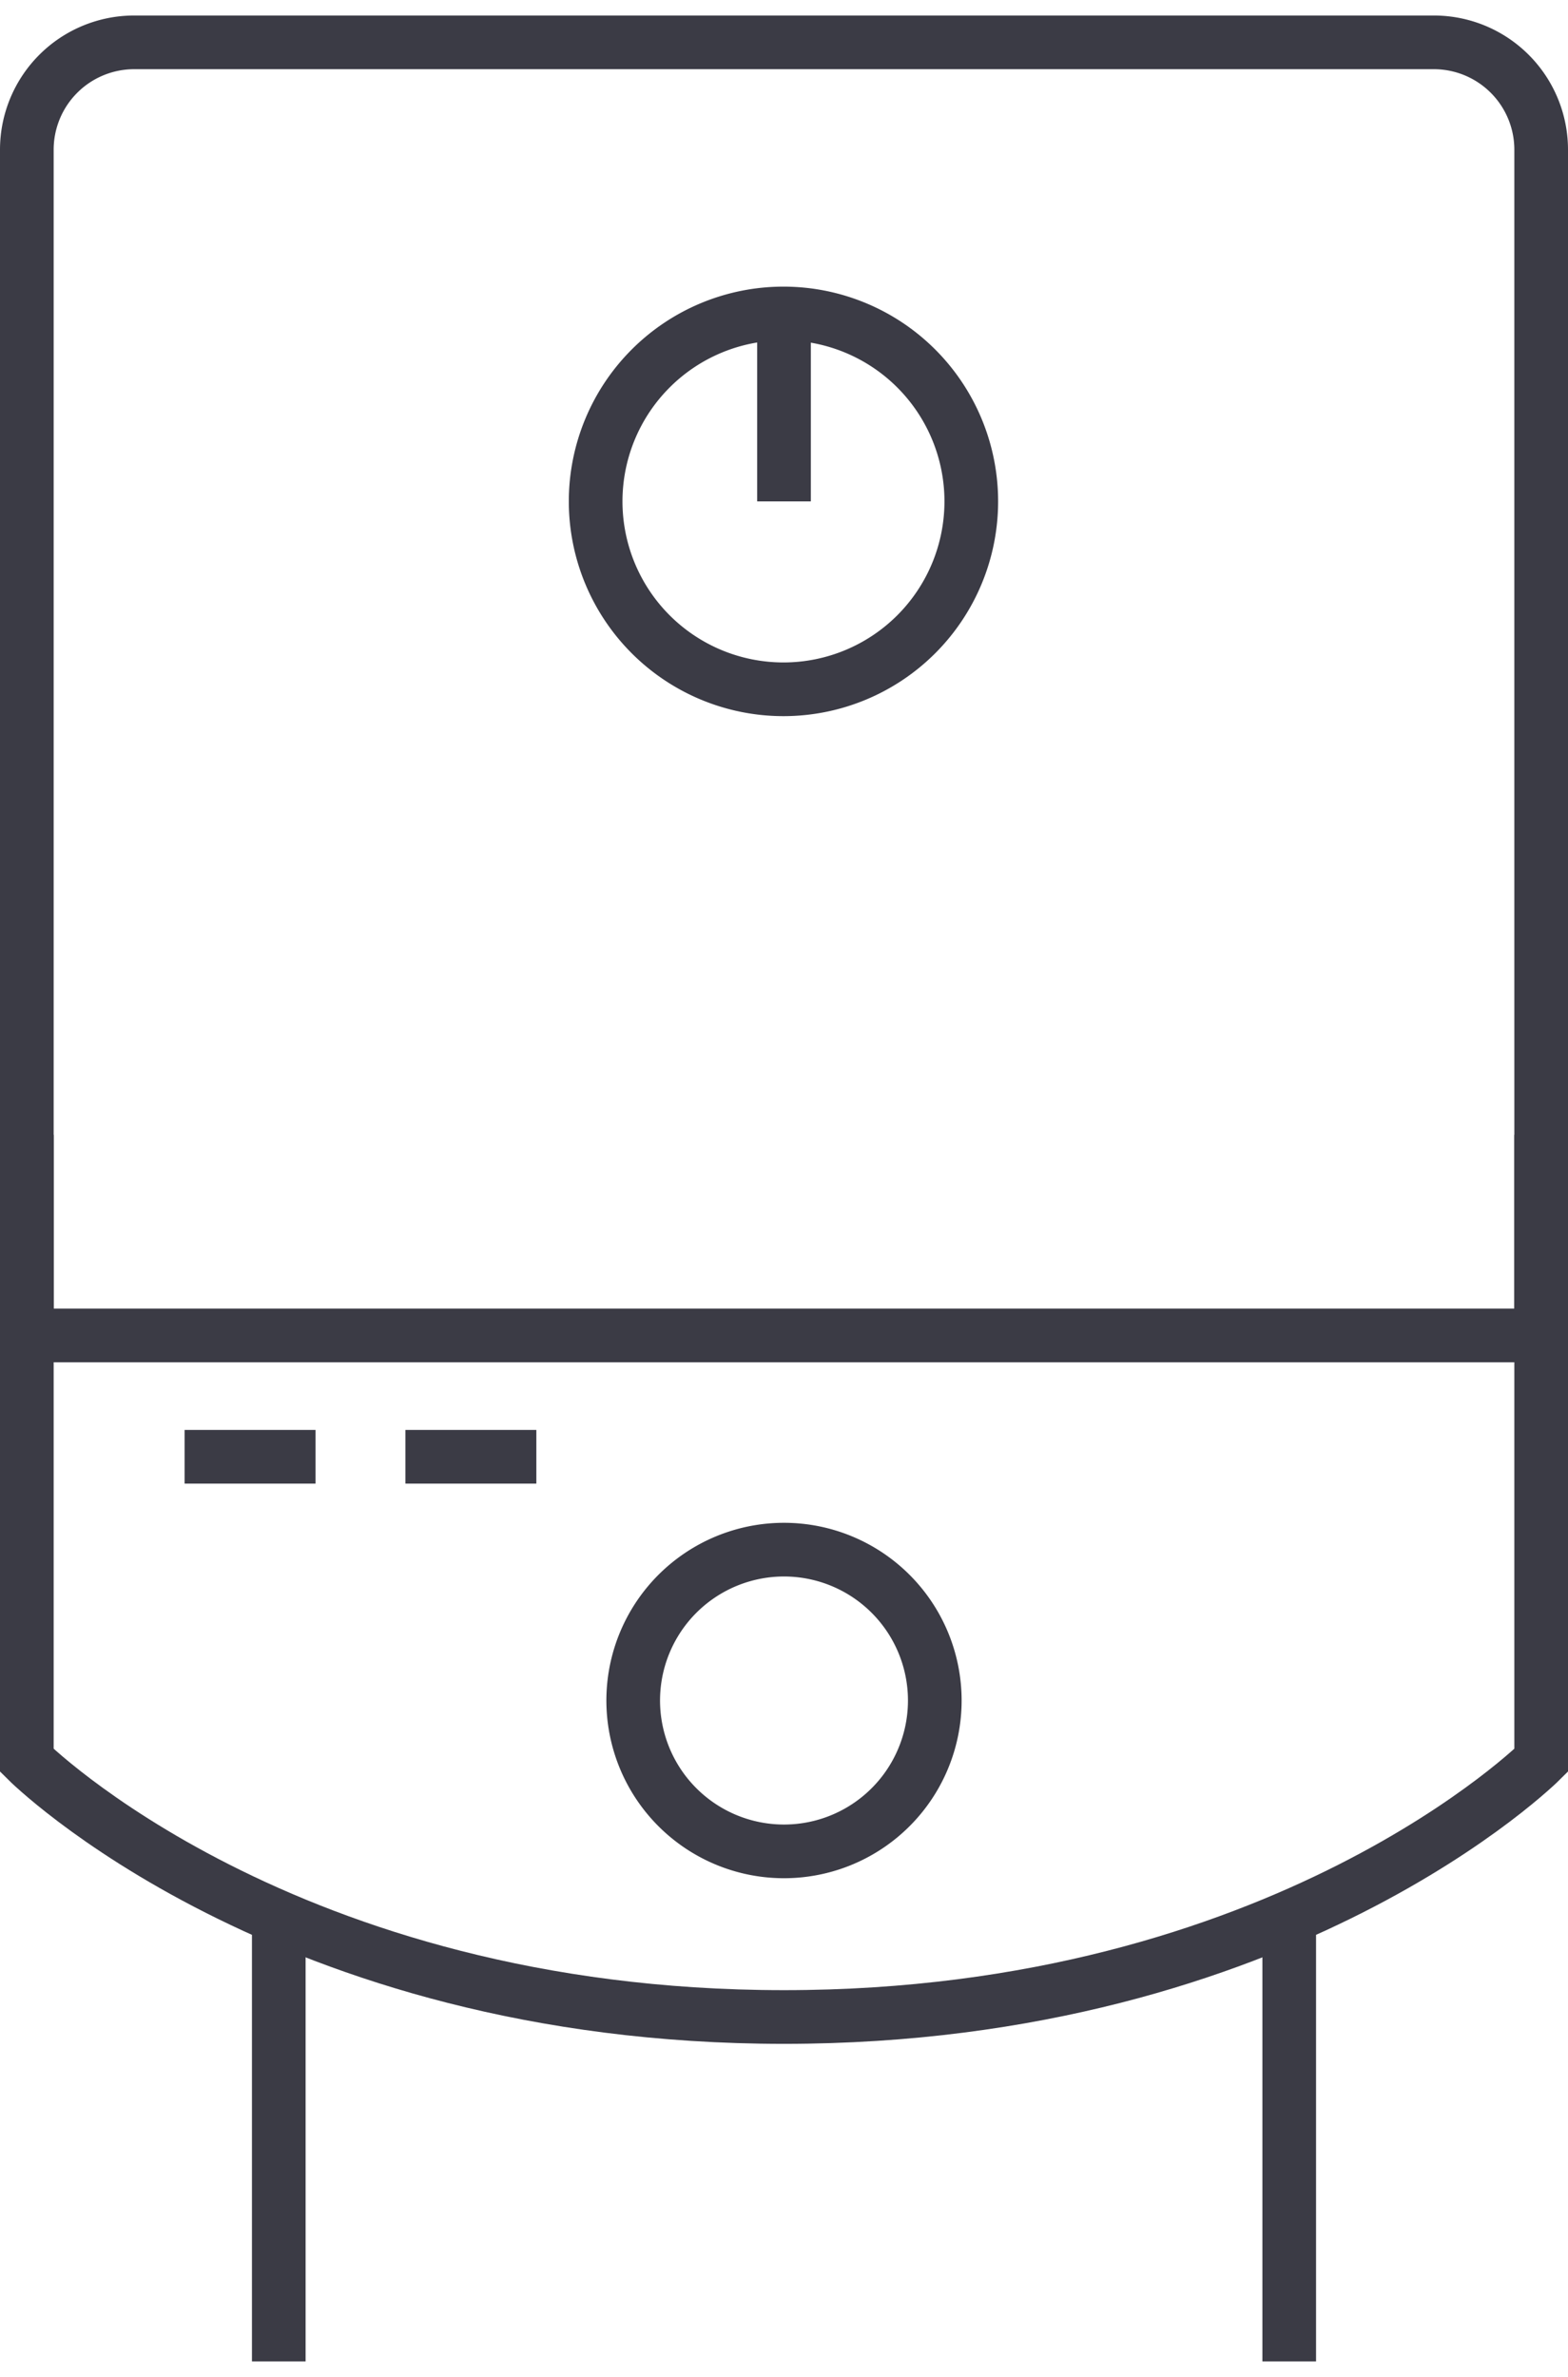
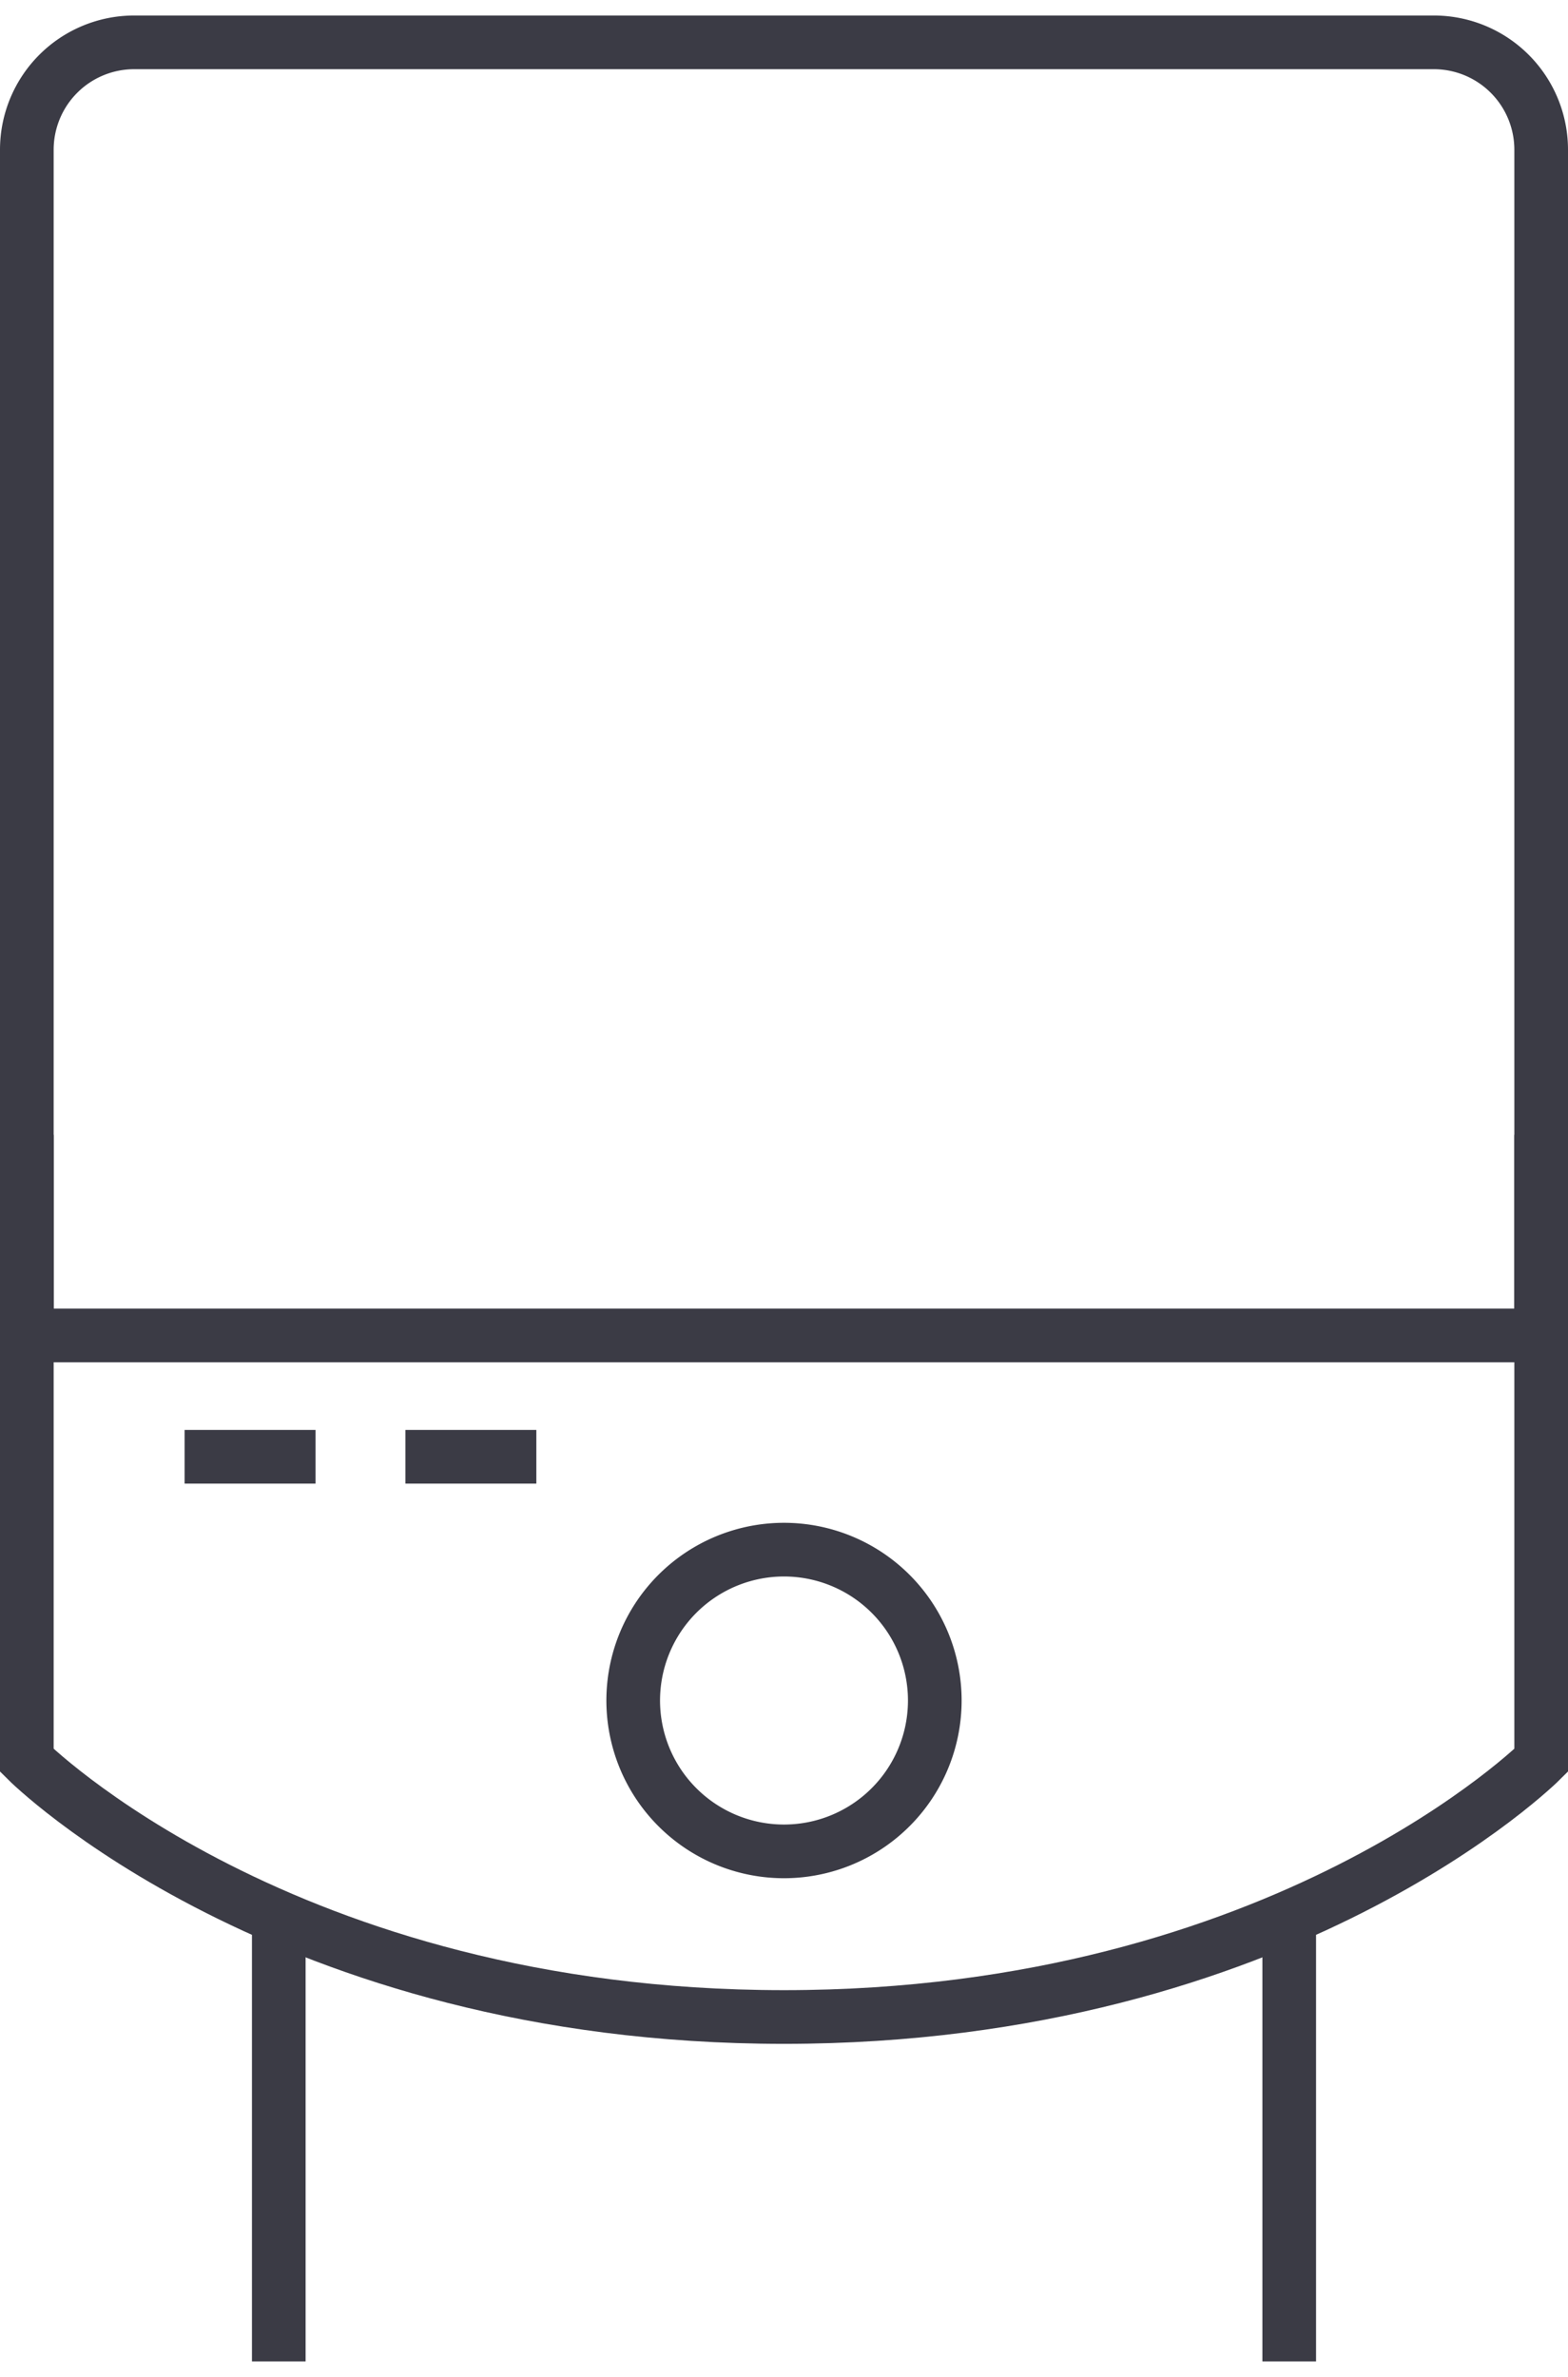
<svg xmlns="http://www.w3.org/2000/svg" viewBox="0 0 58.44 87.39" width="33" height="50">
  <defs>
    <style>.cls-1{fill:none;stroke:#3b3b45;stroke-miterlimit:10;stroke-width:2px;}</style>
  </defs>
  <g id="Слой_2" data-name="Слой 2">
    <g id="Layer_1" data-name="Layer 1">
      <path class="cls-1" d="M5,1H53.44a4,4,0,0,1,4,4V49.17a0,0,0,0,1,0,0H1a0,0,0,0,1,0,0V5A4,4,0,0,1,5,1Z" />
      <path class="cls-1" d="M34.84,62.76a5.62,5.62,0,1,1-5.62-5.61A5.62,5.62,0,0,1,34.84,62.76Z" />
      <line class="cls-1" x1="10.39" y1="70.7" x2="10.39" y2="87.39" />
      <line class="cls-1" x1="48.05" y1="70.7" x2="48.05" y2="87.39" />
-       <path class="cls-1" d="M36.2,18.1a7,7,0,1,1-7-7A7,7,0,0,1,36.2,18.1Z" />
      <path class="cls-1" d="M57.44,41.7V65s-9.55,9.56-28.22,9.56S1,65,1,65V41.7" />
      <line class="cls-1" x1="6.88" y1="53.69" x2="11.76" y2="53.69" />
      <line class="cls-1" x1="15.11" y1="53.69" x2="19.99" y2="53.69" />
-       <line class="cls-1" x1="29.22" y1="18.1" x2="29.22" y2="11.12" />
    </g>
  </g>
</svg>